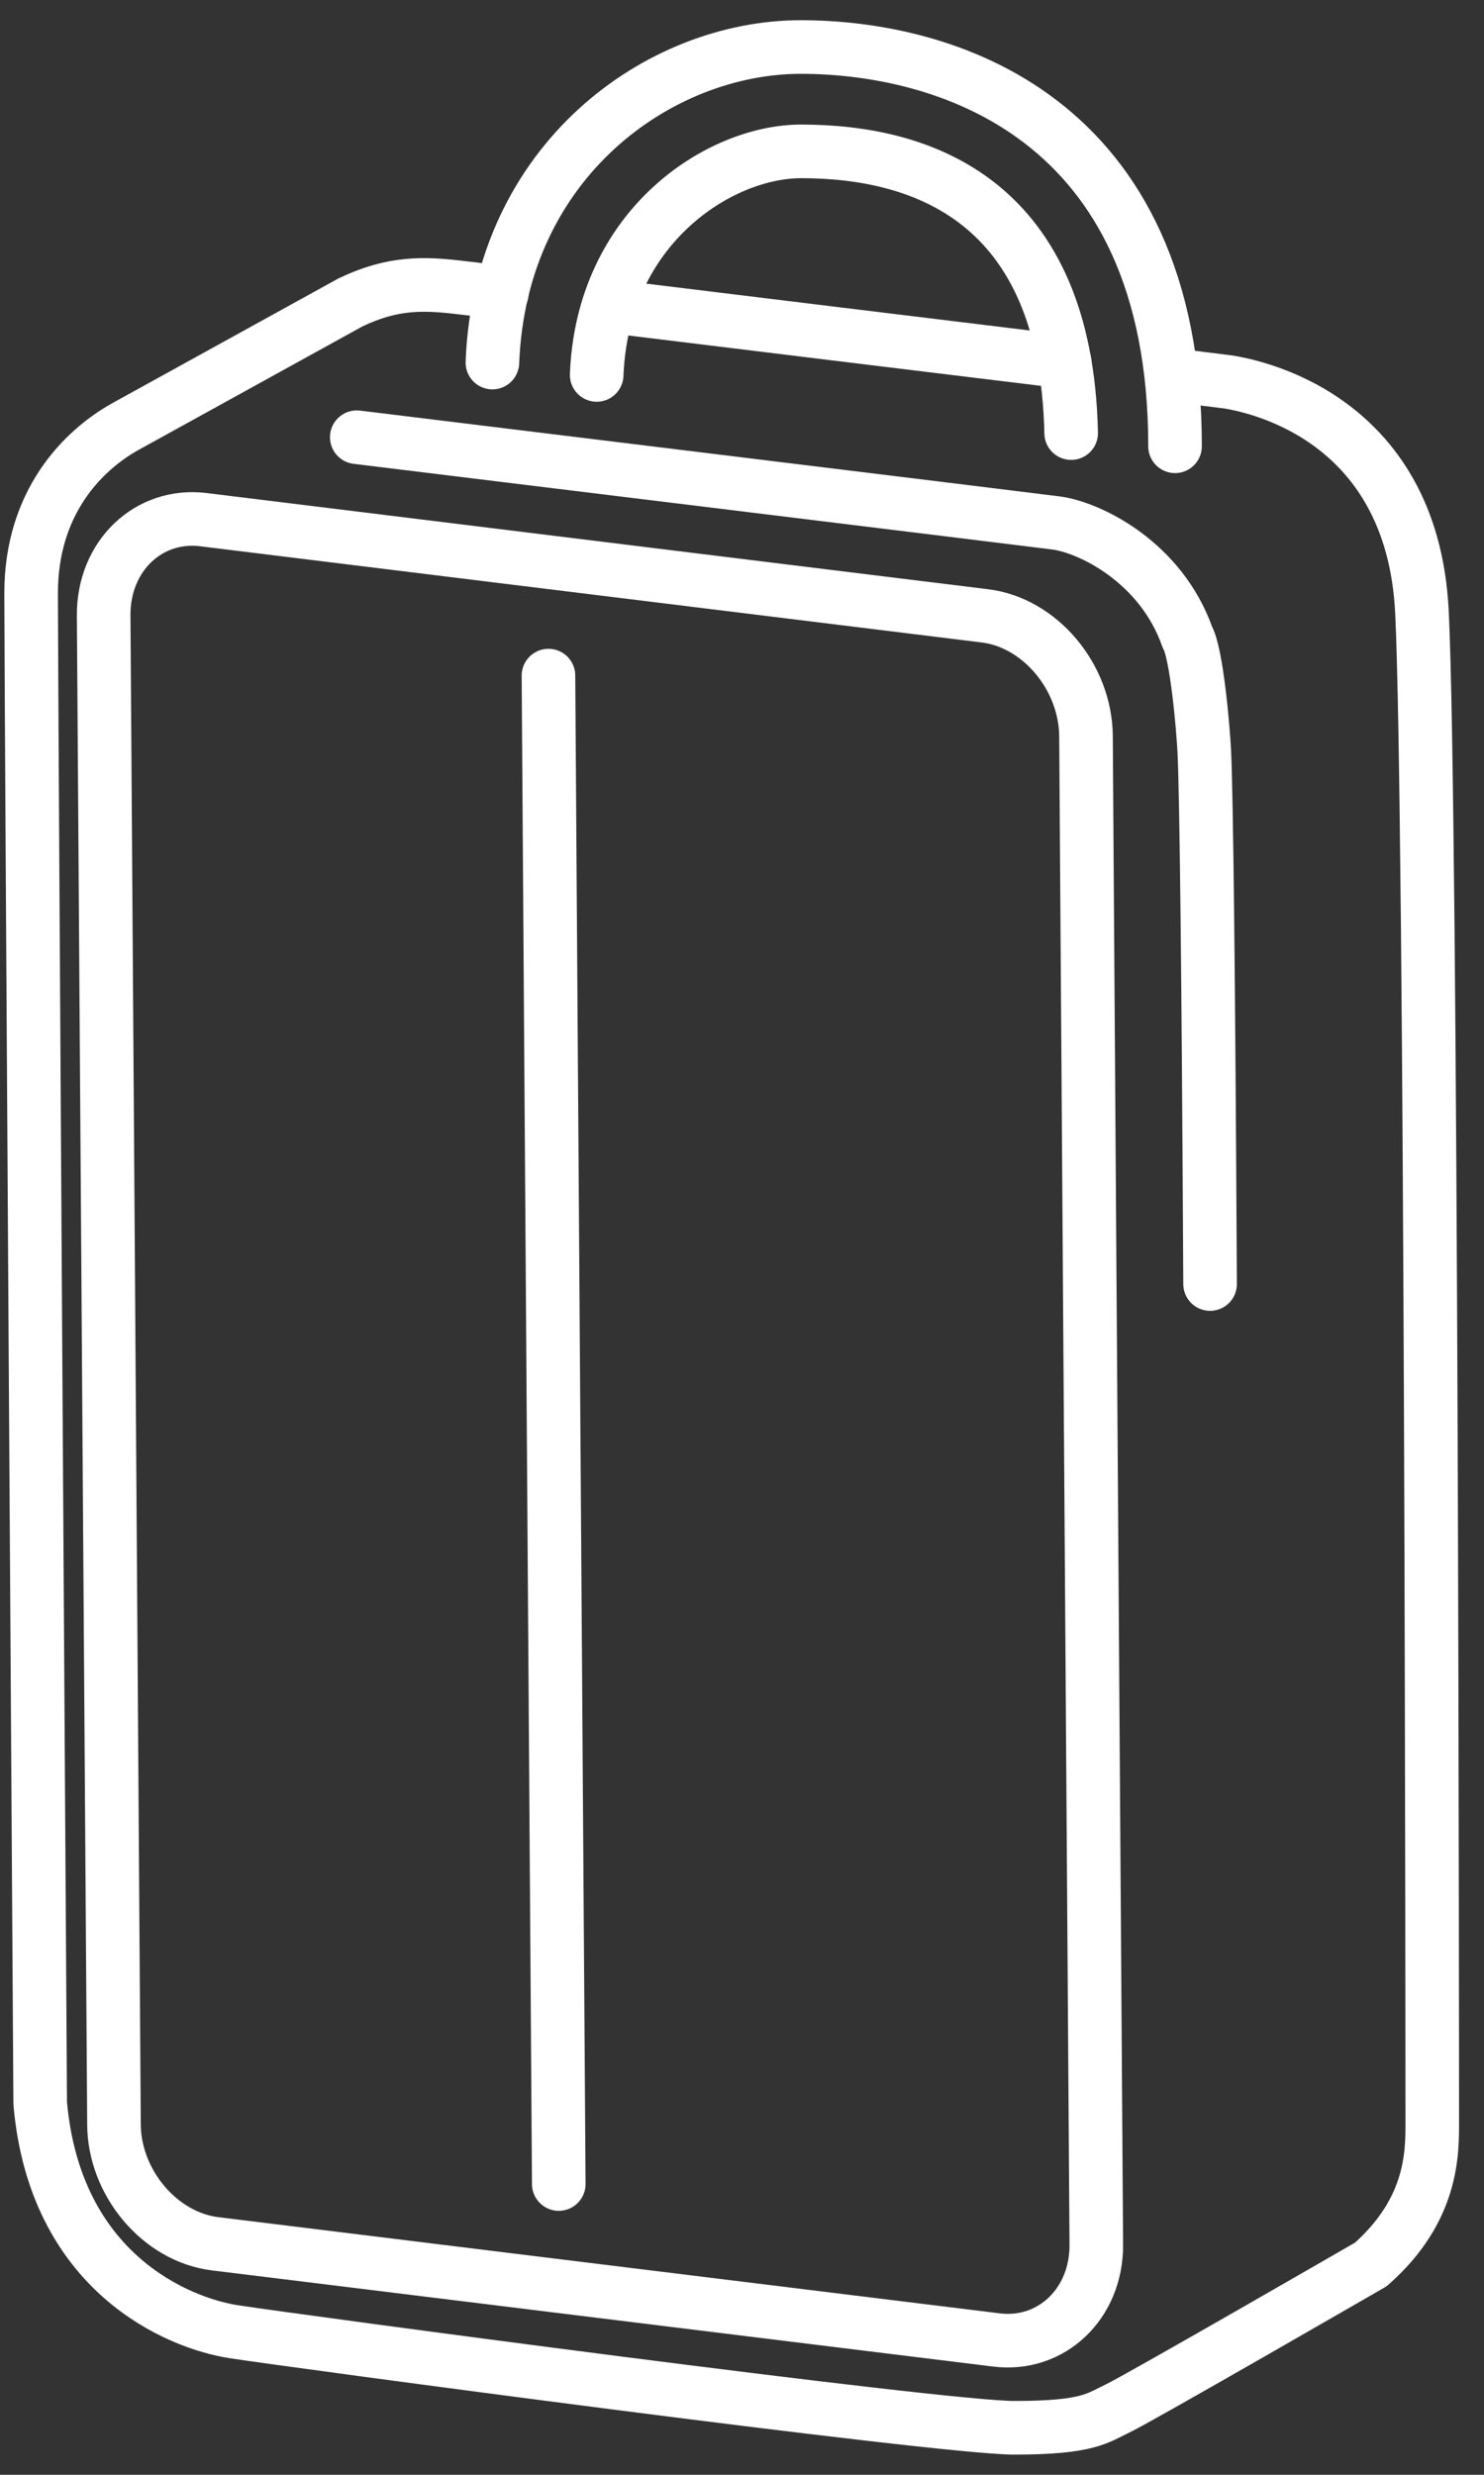
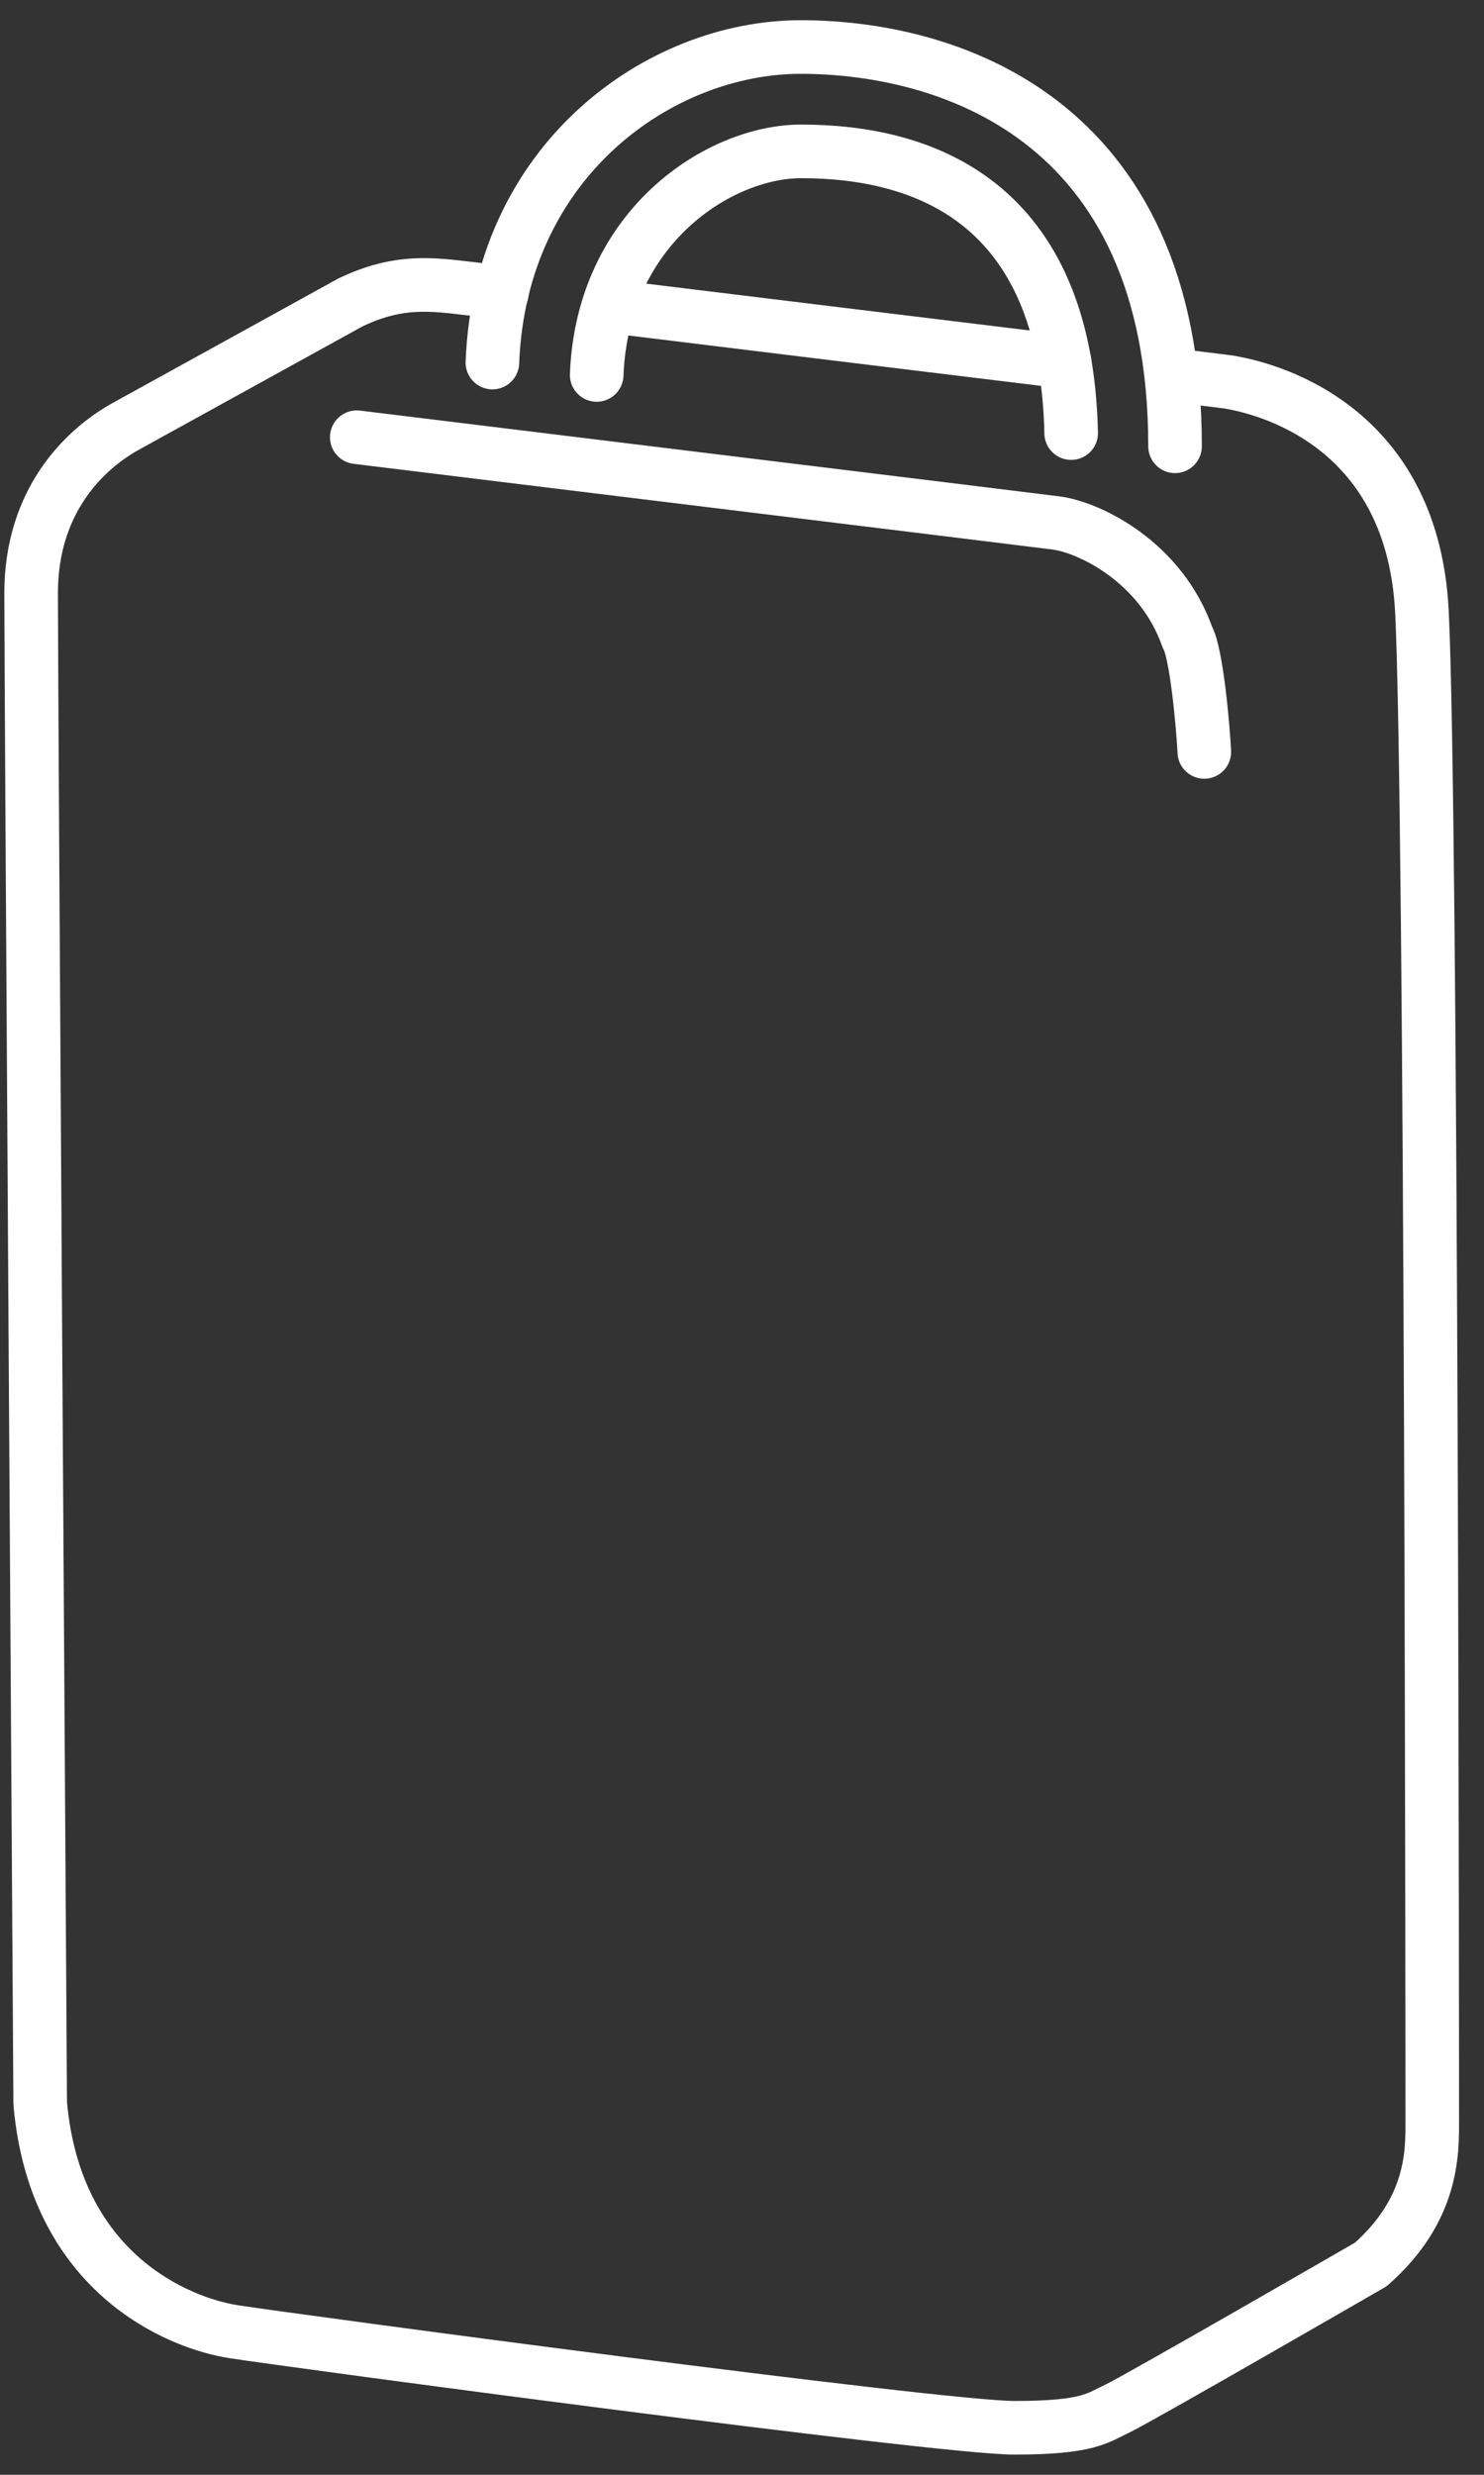
<svg xmlns="http://www.w3.org/2000/svg" fill="none" viewBox="0 0 36 60" height="60" width="36">
  <rect x="0" y="0" width="36" height="60" fill="#333333" stroke="none" />
  <g clip-path="url(#clip0_6009_1384)">
-     <path stroke-linejoin="round" stroke-linecap="round" stroke-width="1.3" stroke="white" d="M5.225 54.4C3.885 54.24 2.765 52.92 2.765 51.49L2.515 14.92C2.505 13.48 3.605 12.43 4.945 12.6L23.885 14.93C25.225 15.09 26.335 16.41 26.345 17.85L26.595 54.42C26.605 55.85 25.505 56.9 24.165 56.73L5.225 54.4Z" />
    <path stroke-linejoin="round" stroke-linecap="round" stroke-width="1.3" stroke="white" d="M28.425 9.09C29.225 9.19 29.725 9.25 29.795 9.26C30.195 9.33 34.255 9.97 34.495 14.84C34.735 19.71 34.745 50.65 34.745 51.41C34.745 52.17 34.775 53.56 33.255 54.9C33.255 54.9 27.605 58.16 27.115 58.39C26.625 58.62 26.415 58.86 24.605 58.86C22.795 58.86 7.015 56.74 5.665 56.53C4.315 56.32 1.335 55.1 0.975 50.99C0.975 50.99 0.755 16.58 0.755 14.38C0.755 12.18 2.005 10.92 3.045 10.34L8.505 7.33C9.535 6.84 10.275 6.86 11.235 6.98C11.345 6.99 11.675 7.03 12.175 7.1" />
    <path stroke-linejoin="round" stroke-linecap="round" stroke-width="1.3" stroke="white" d="M14.765 7.42C17.935 7.81 22.545 8.37 25.825 8.77" />
-     <path stroke-linejoin="round" stroke-linecap="round" stroke-width="1.3" stroke="white" d="M8.655 10.6C9.135 10.66 25.425 12.65 25.625 12.68C26.445 12.79 28.165 13.63 28.805 15.45C29.025 15.83 29.185 17.61 29.215 18.23C29.265 19.3 29.315 23.44 29.355 31.13" />
-     <path stroke-linejoin="round" stroke-linecap="round" stroke-width="1.3" stroke="white" d="M13.305 16.38L13.555 52.95" />
+     <path stroke-linejoin="round" stroke-linecap="round" stroke-width="1.3" stroke="white" d="M8.655 10.6C9.135 10.66 25.425 12.65 25.625 12.68C26.445 12.79 28.165 13.63 28.805 15.45C29.025 15.83 29.185 17.61 29.215 18.23" />
    <path stroke-linejoin="round" stroke-linecap="round" stroke-width="1.3" stroke="white" d="M25.985 10.5C25.865 4.86 22.375 3.67 19.435 3.67C17.455 3.67 14.615 5.49 14.475 9.09" />
    <path stroke-linejoin="round" stroke-linecap="round" stroke-width="1.3" stroke="white" d="M11.945 8.79C12.135 3.88 16.005 1.14 19.425 1.14C22.845 1.14 28.505 2.75 28.505 10.82" />
  </g>
  <defs>
    <clipPath id="clip0_6009_1384">
      <rect transform="translate(0.105 0.49)" fill="white" height="59.02" width="35.29" />
    </clipPath>
  </defs>
</svg>